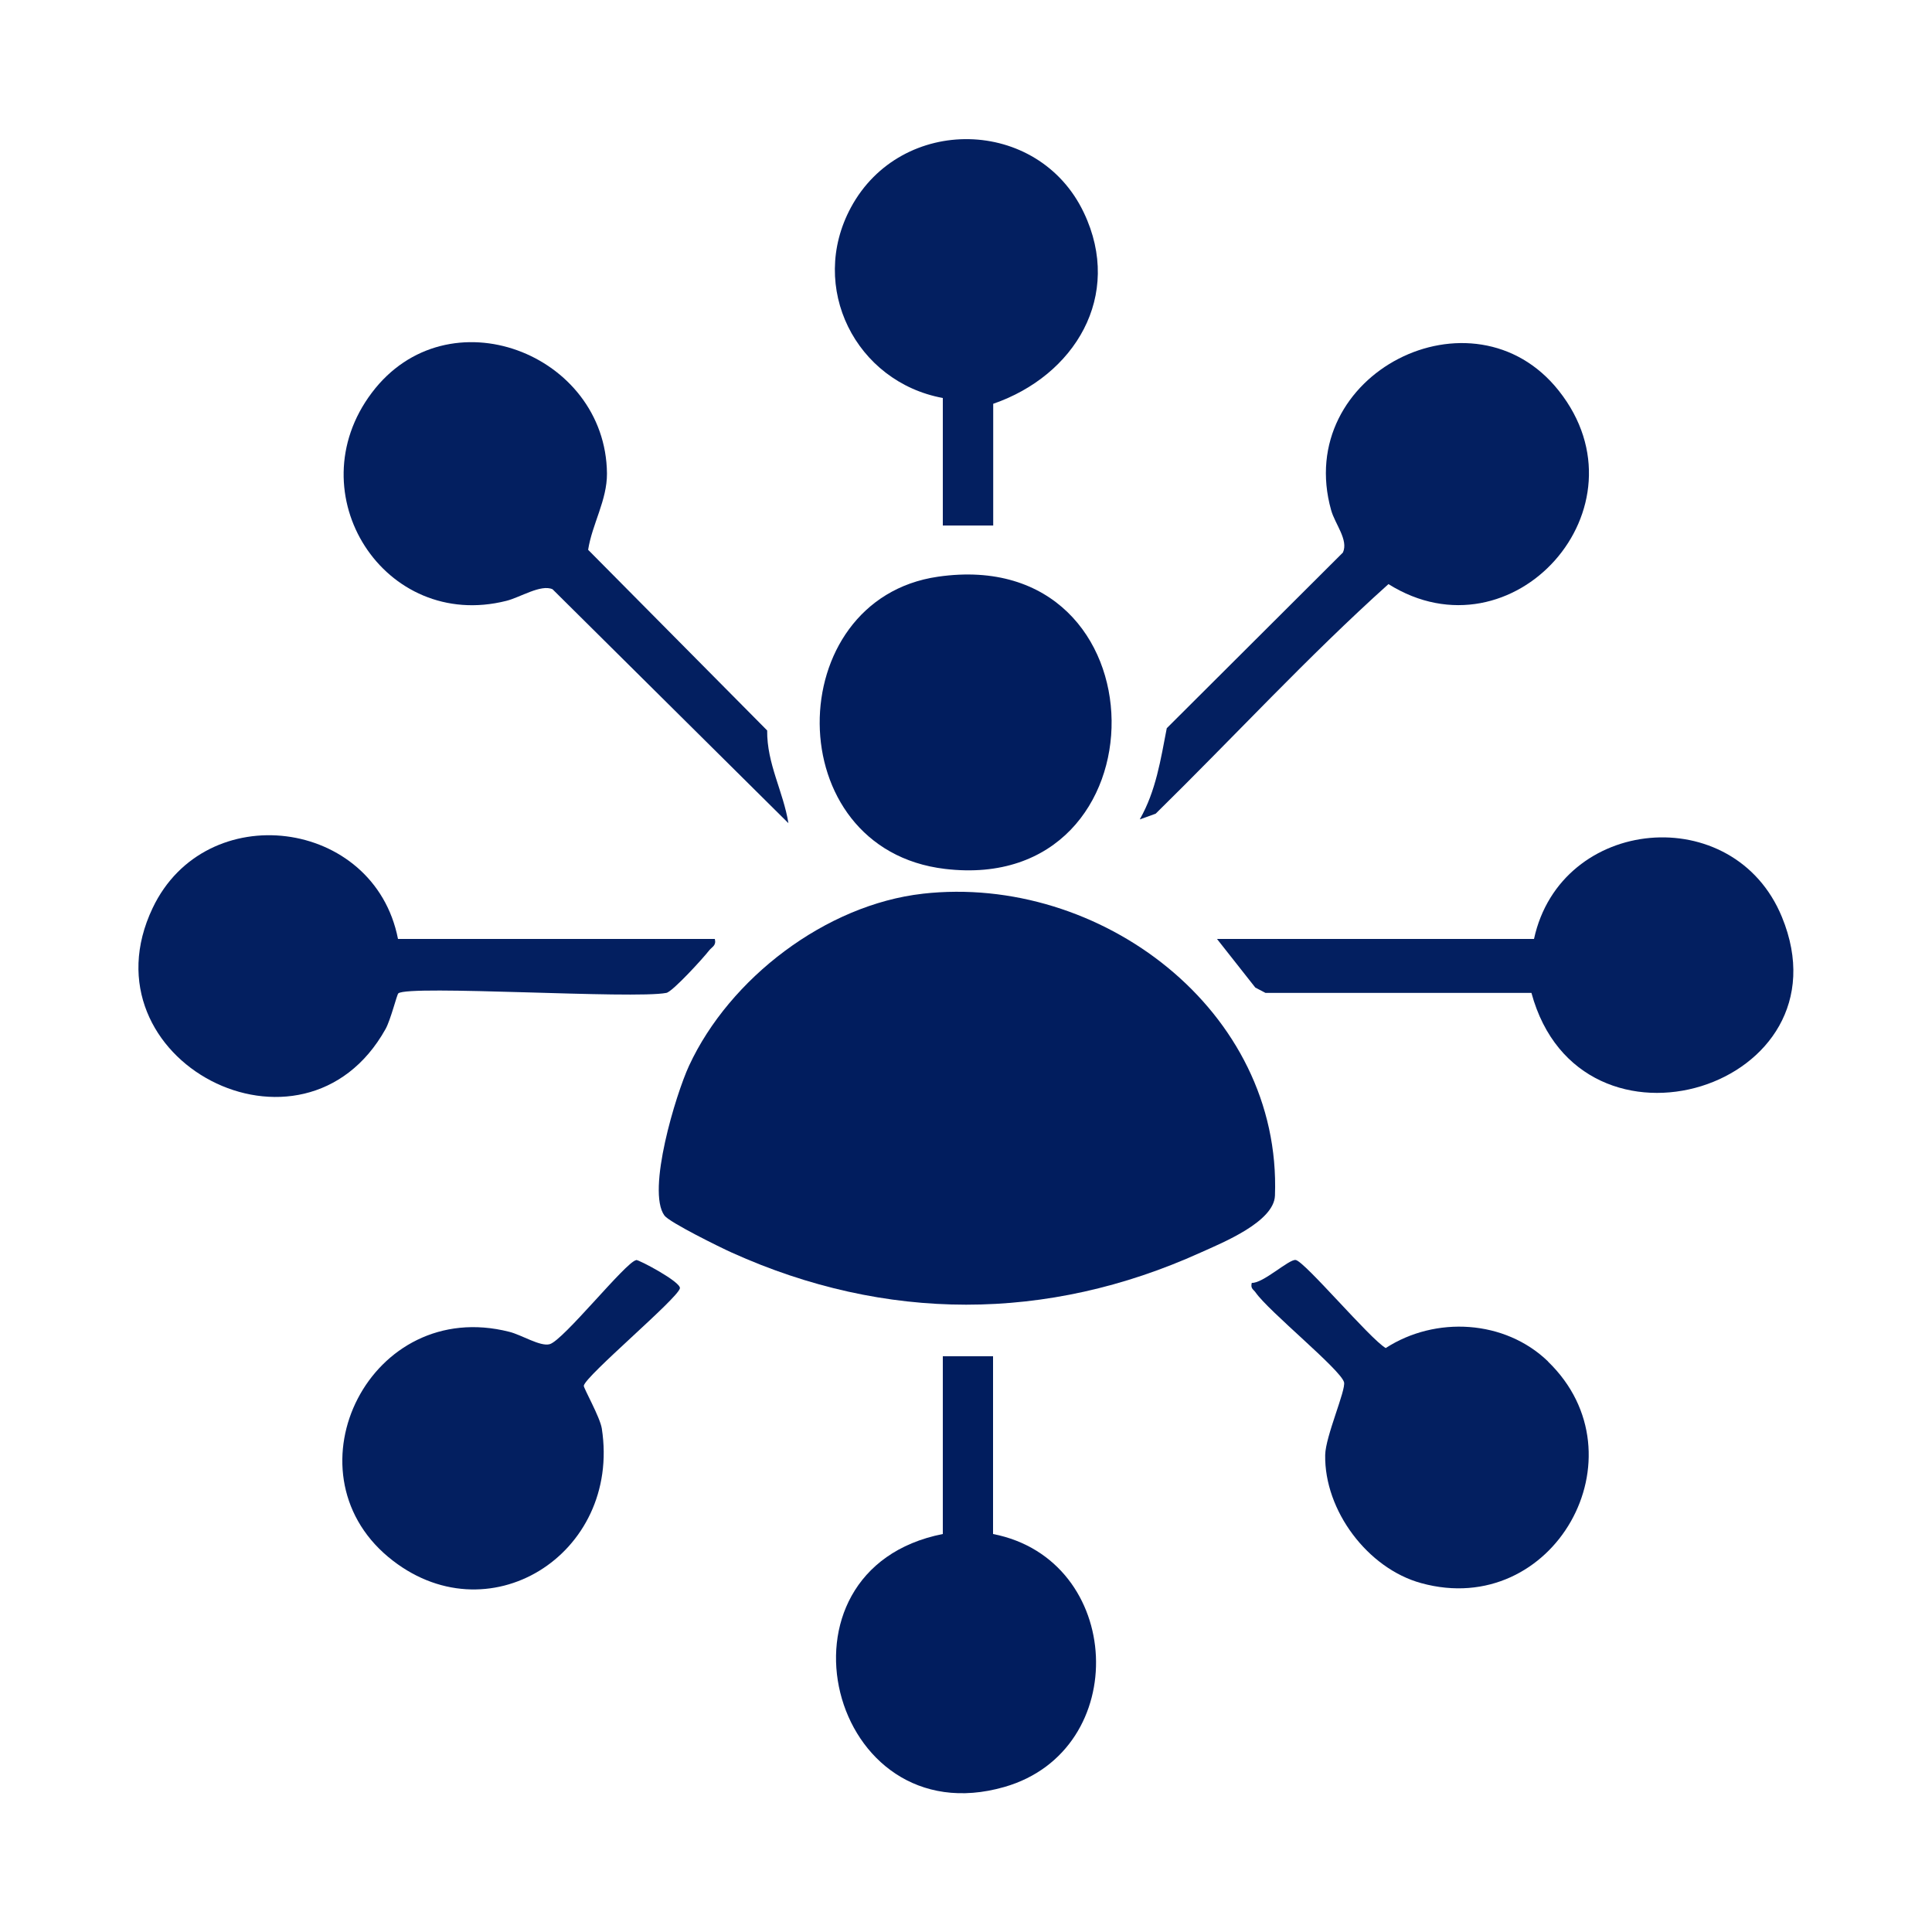
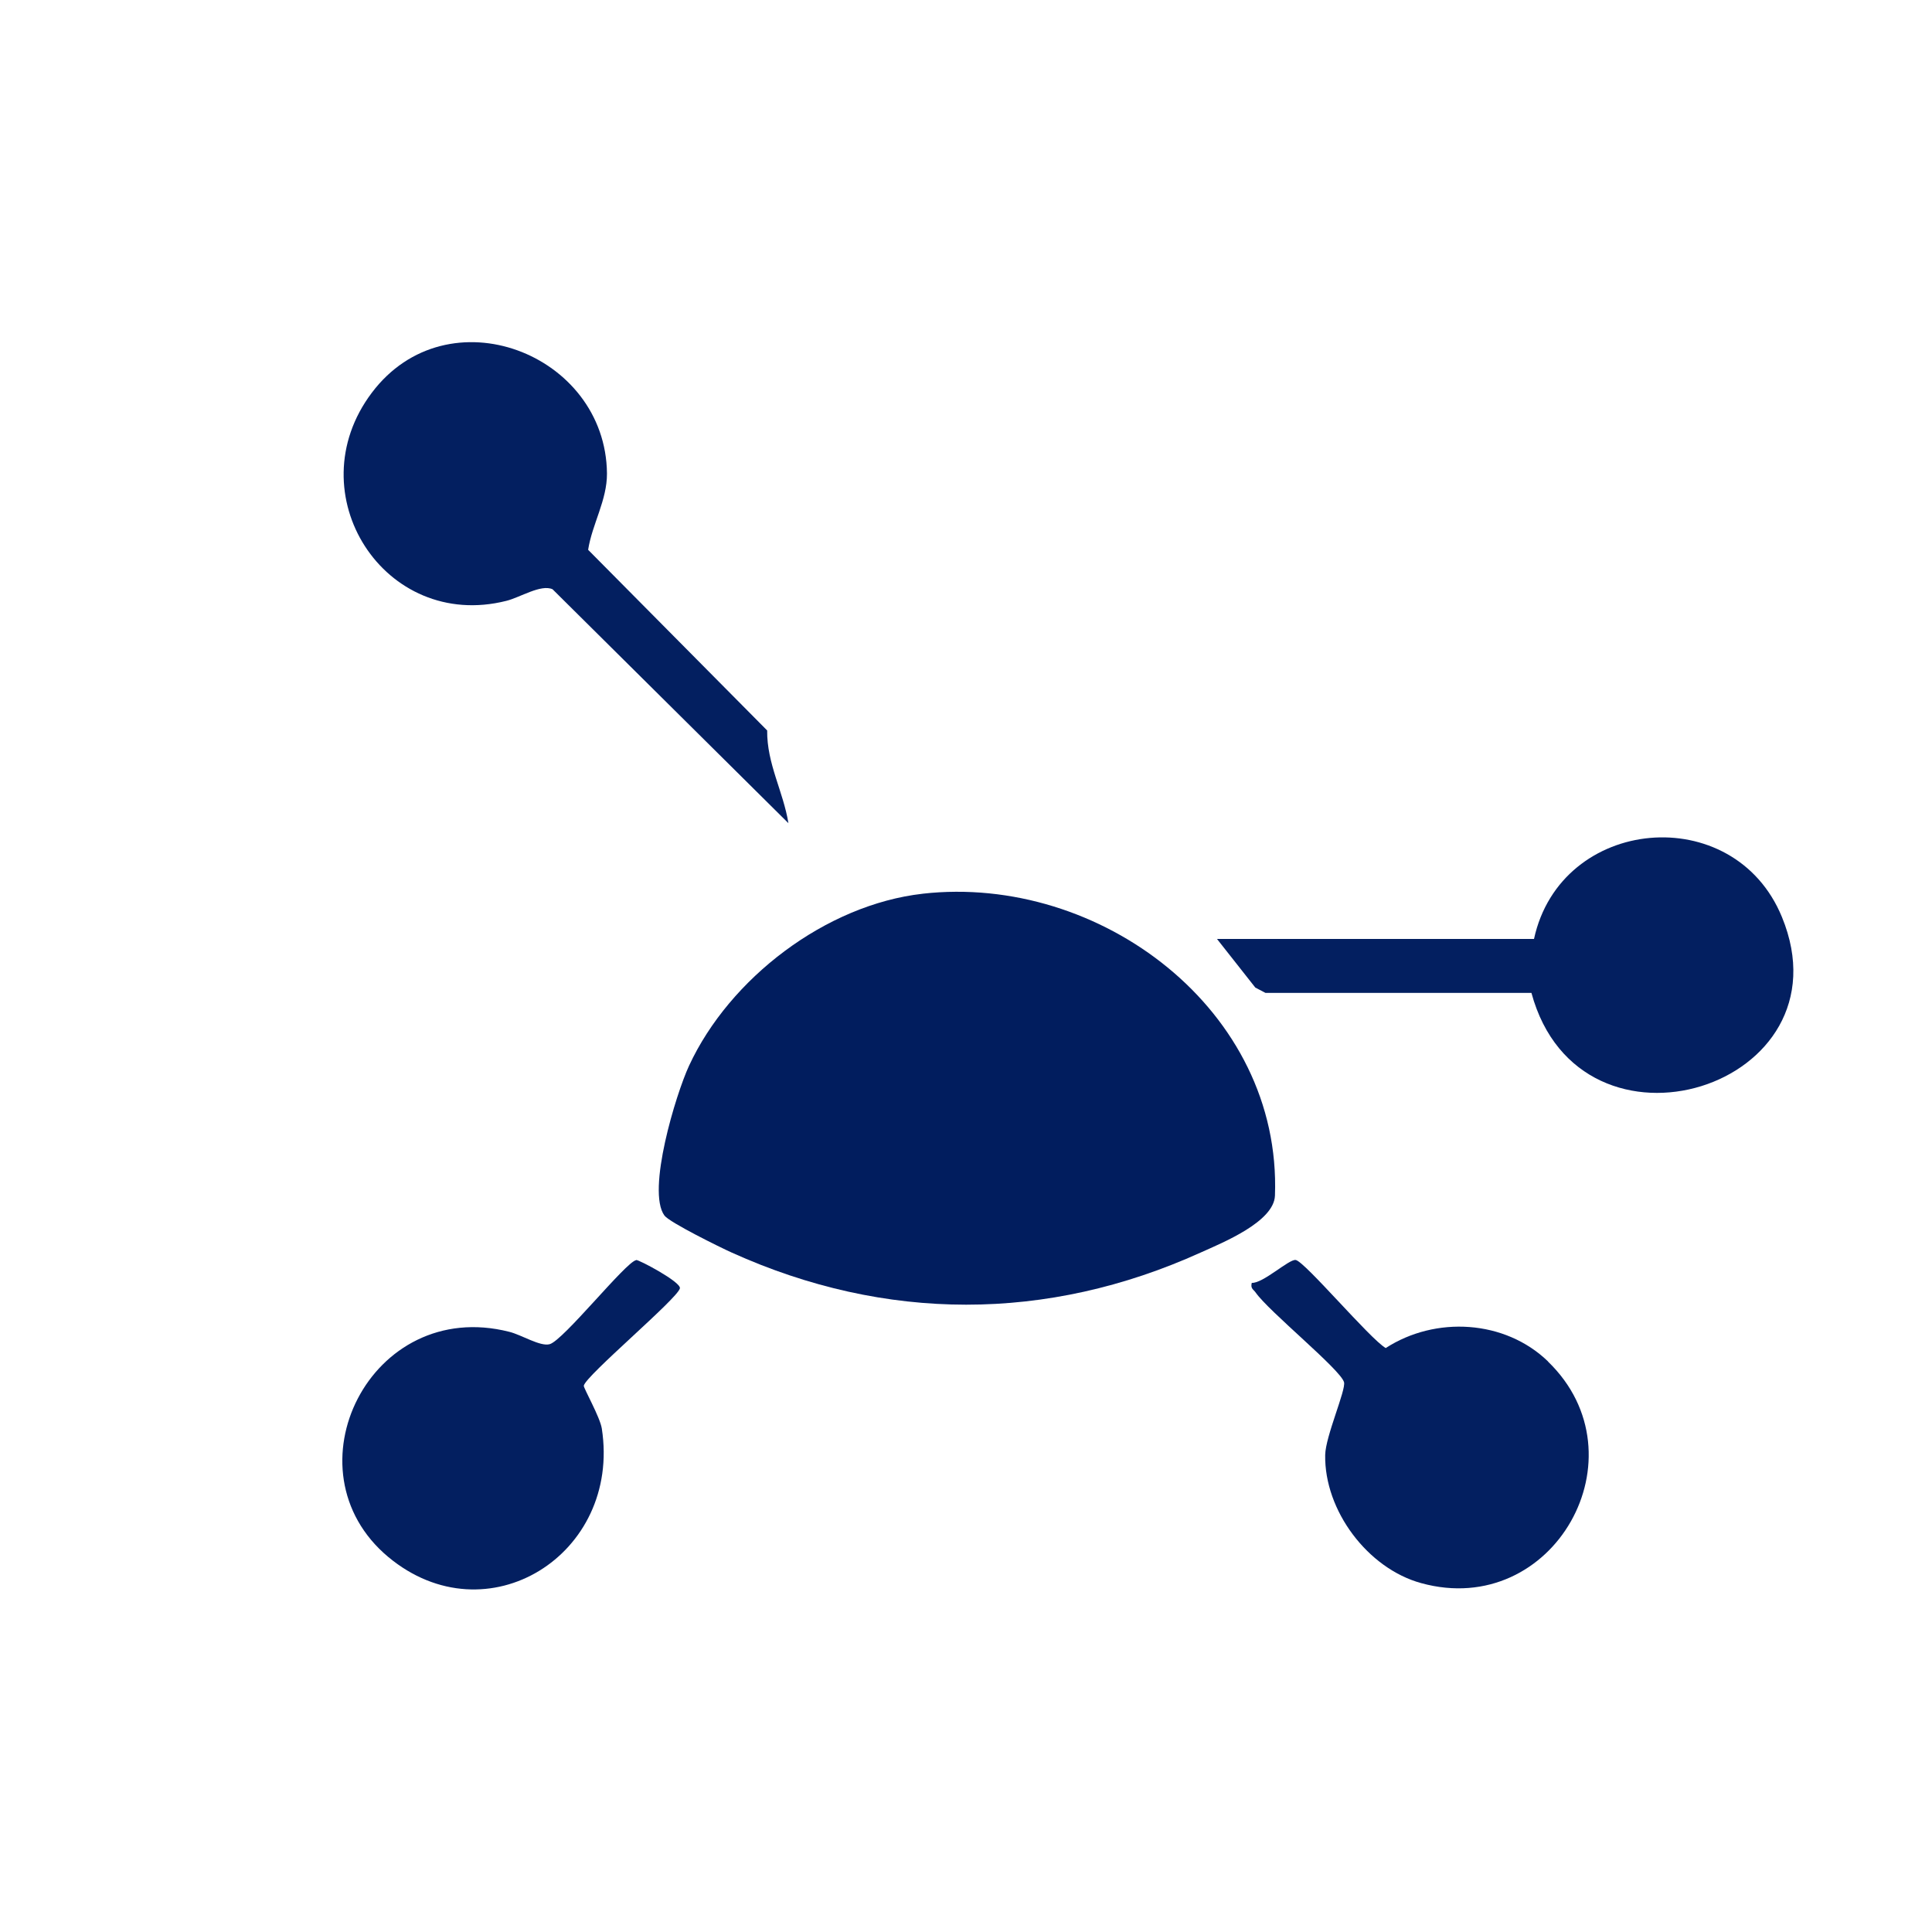
<svg xmlns="http://www.w3.org/2000/svg" id="katman_1" viewBox="0 0 120 120">
  <defs>
    <style>      .st0 {        fill: #011d5e;      }      .st1 {        fill: #031f60;      }    </style>
  </defs>
  <path class="st0" d="M57.31,55.51c11-1.24,22.3,7.23,21.88,18.75-.06,1.63-3.24,2.92-4.62,3.54-9.54,4.32-19.58,4.31-29.12,0-.71-.32-3.86-1.87-4.18-2.3-1.12-1.53.71-7.54,1.53-9.31,2.52-5.43,8.49-10,14.52-10.68Z" />
-   <path class="st1" d="M24.72,58.32h19.68c.1.42-.17.48-.36.72-.36.47-2.27,2.56-2.65,2.63-2.02.4-16.02-.51-16.65.03-.09.08-.47,1.63-.79,2.21-5.11,9.16-18.96,1.93-14.47-7.51,3.29-6.92,13.77-5.6,15.24,1.92Z" />
  <path class="st1" d="M48.96,51.12l-14.64-14.52c-.72-.33-2.02.51-2.87.72-7.57,1.91-13.07-6.66-8.36-12.92s14.54-2.45,14.61,5.01c.01,1.66-.92,3.14-1.17,4.74l11.12,11.22c-.02,2.08,1,3.78,1.32,5.76Z" />
-   <path class="st1" d="M70.8,50.88c1-1.76,1.29-3.69,1.67-5.65l10.94-10.91c.36-.78-.49-1.77-.73-2.63-2.38-8.48,8.83-14.13,14.14-7.42,5.75,7.25-2.87,16.84-10.58,12.01-4.97,4.46-9.64,9.53-14.46,14.26l-.97.35Z" />
-   <path class="st0" d="M58.26,35.82c14.27-2.06,14.34,19.8.44,18.15-10.39-1.23-10.23-16.74-.44-18.15Z" />
  <path class="st1" d="M95.28,58.32c1.66-7.65,12.42-8.63,15.4-1.36,4.34,10.56-12.53,15.88-15.56,4.71h-16.52s-.63-.33-.63-.33l-2.38-3.02h19.68Z" />
-   <path class="st0" d="M61.68,84.24v11.04c8.14,1.59,8.66,13.42.71,15.71-10.88,3.13-15.04-13.49-3.83-15.71v-11.04h3.12Z" />
  <path class="st1" d="M39.51,78.26c.16-.03,2.8,1.37,2.72,1.76-.14.64-5.86,5.43-5.97,6.05-.02.14,1.01,1.95,1.12,2.66,1.21,7.84-7.15,13.06-13.26,7.98-6.46-5.39-1.11-16.18,7.51-13.99.77.19,1.92.93,2.51.77.85-.23,4.73-5.11,5.37-5.22Z" />
  <path class="st1" d="M96.15,84.57c6.06,5.86.35,16.03-7.88,13.76-3.32-.91-6.02-4.51-5.96-7.96.02-1.16,1.3-4.04,1.17-4.52-.22-.79-4.68-4.4-5.49-5.57-.14-.2-.33-.24-.24-.6.69.05,2.32-1.49,2.73-1.42.57.1,4.61,4.9,5.59,5.47,3.09-2,7.4-1.76,10.08.83Z" />
-   <path class="st1" d="M61.68,32.64h-3.12v-7.92c-5.41-1-8.38-6.88-5.71-11.83,3.12-5.79,11.64-5.64,14.47.32,2.46,5.17-.58,10.13-5.63,11.87v7.56Z" />
</svg>